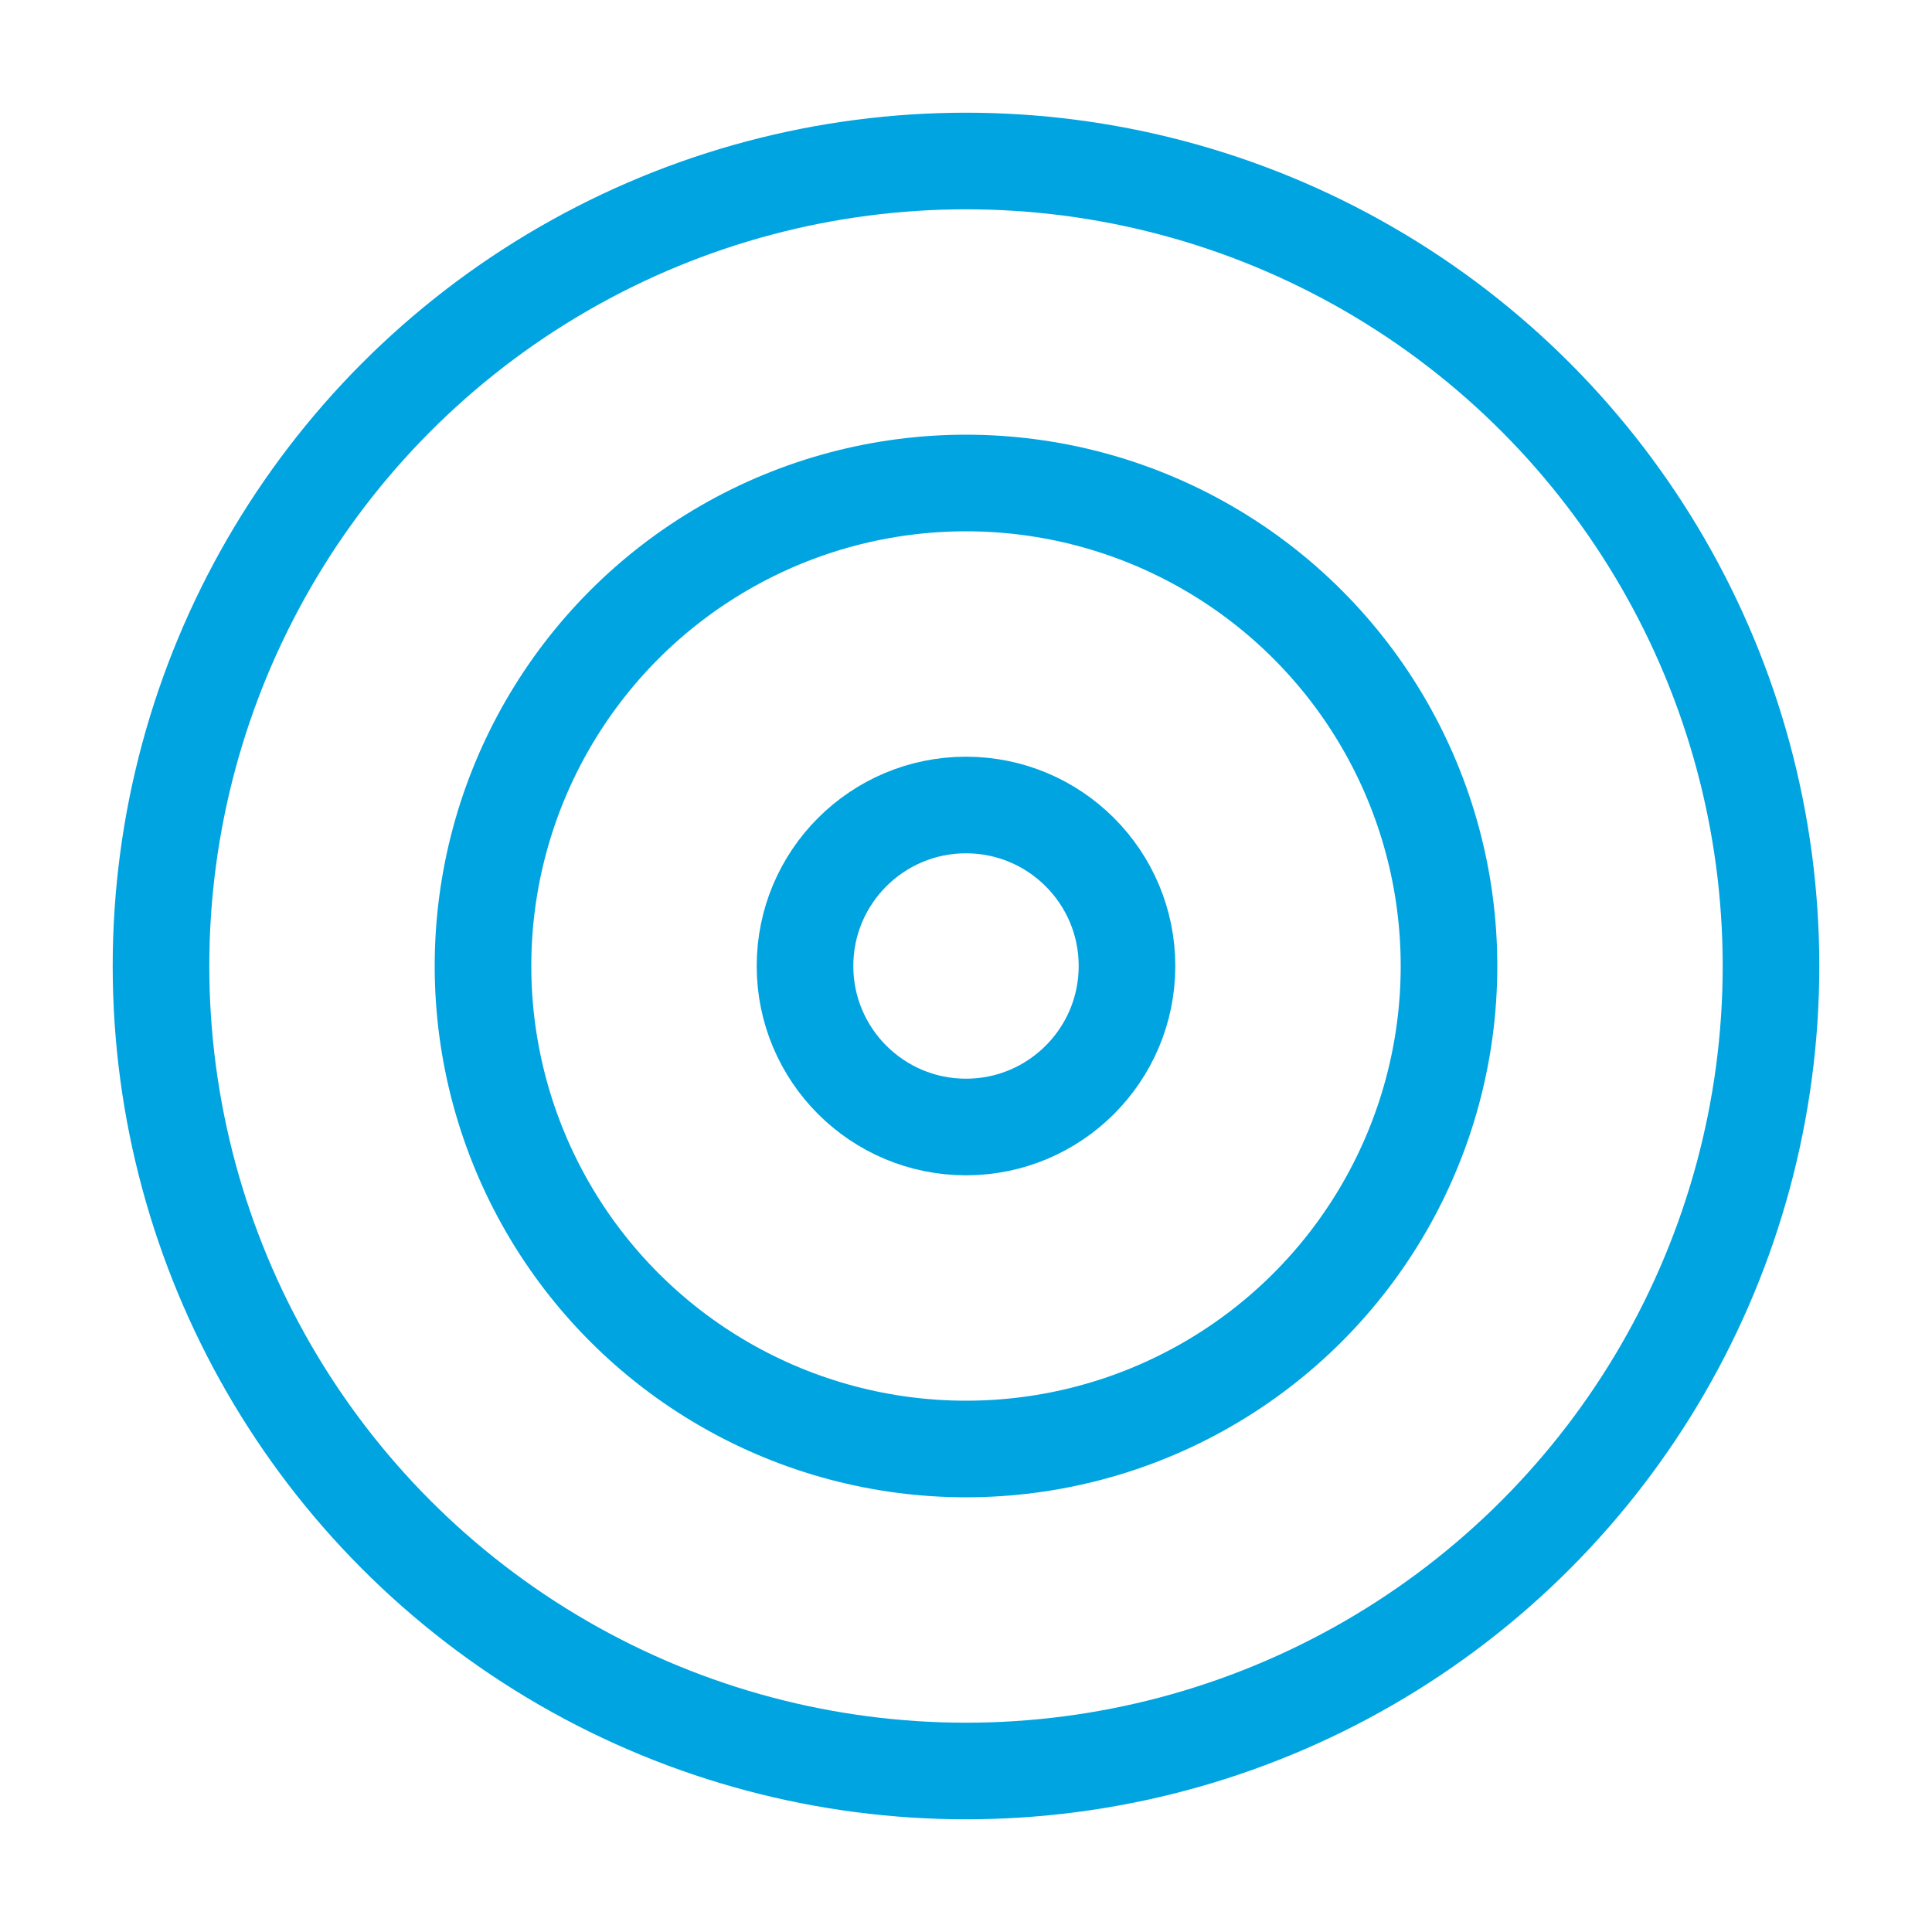
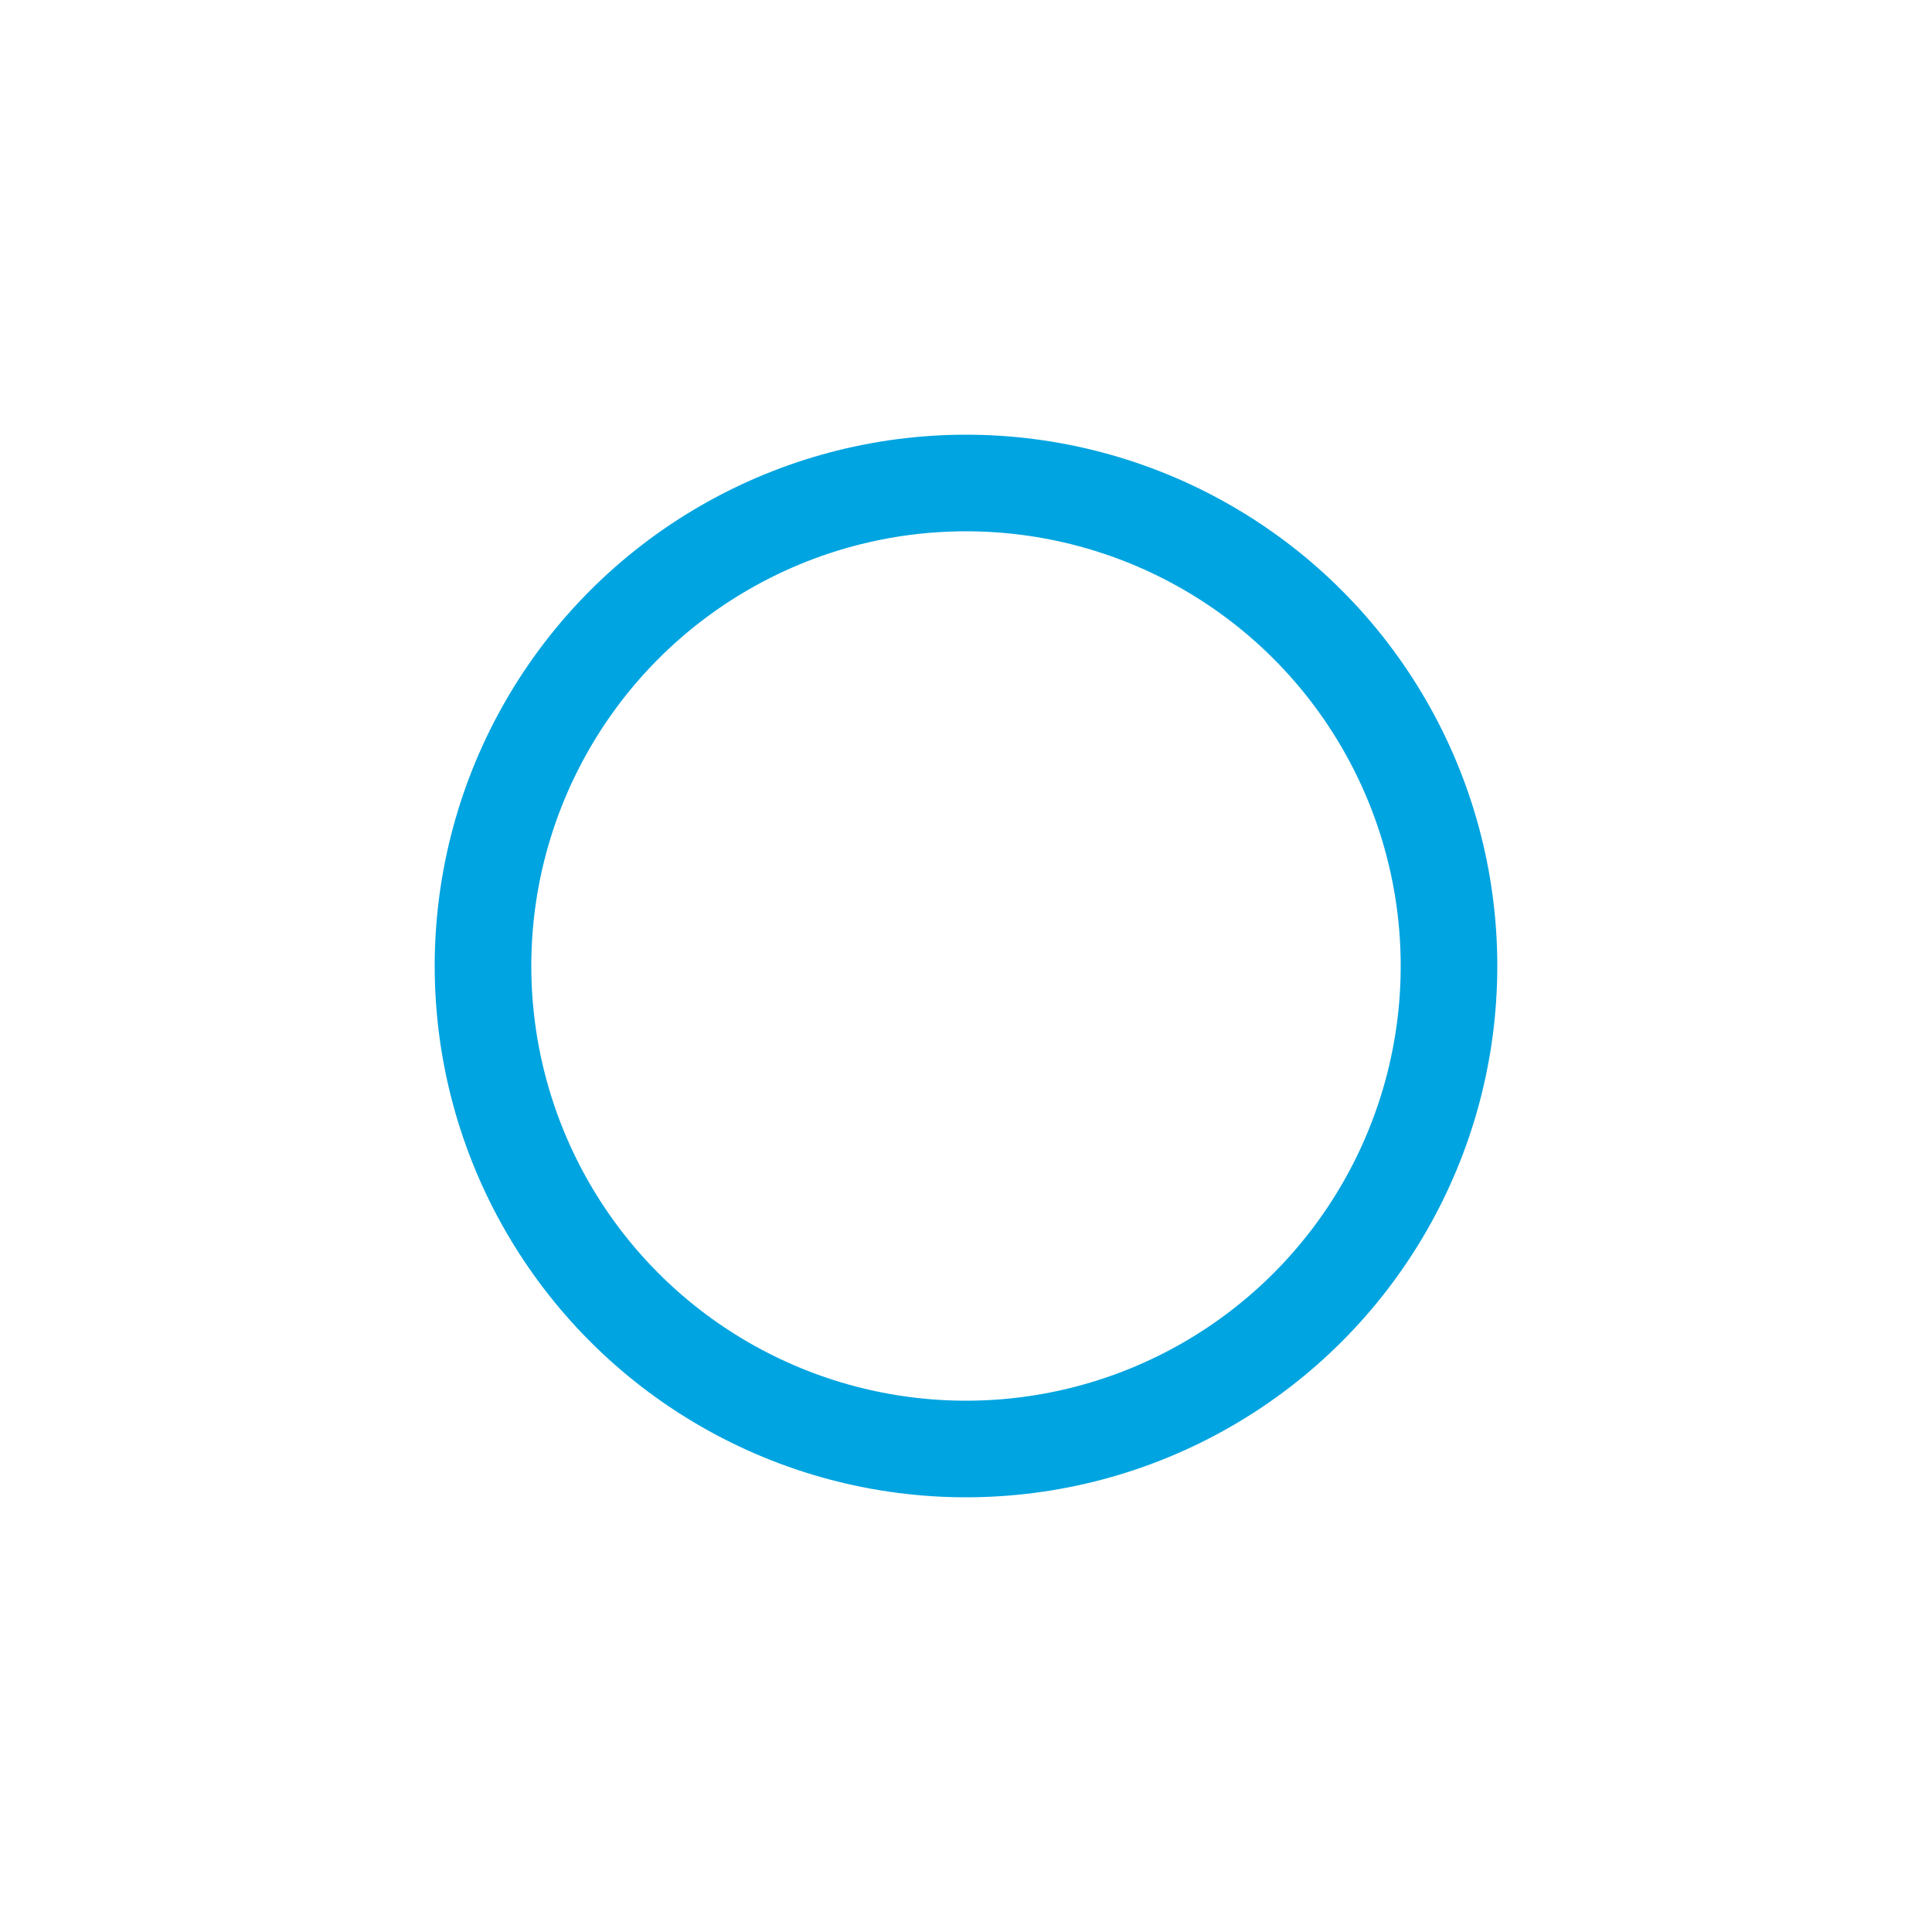
<svg xmlns="http://www.w3.org/2000/svg" width="40" height="40" viewBox="0 0 24 24" fill="none" stroke="#00a4e0" stroke-width="1.2" stroke-linecap="round" stroke-linejoin="round" class="lucide lucide-target-icon lucide-target">
-   <circle cx="12" cy="12" r="10" />
  <circle cx="12" cy="12" r="6" />
-   <circle cx="12" cy="12" r="2" />
</svg>